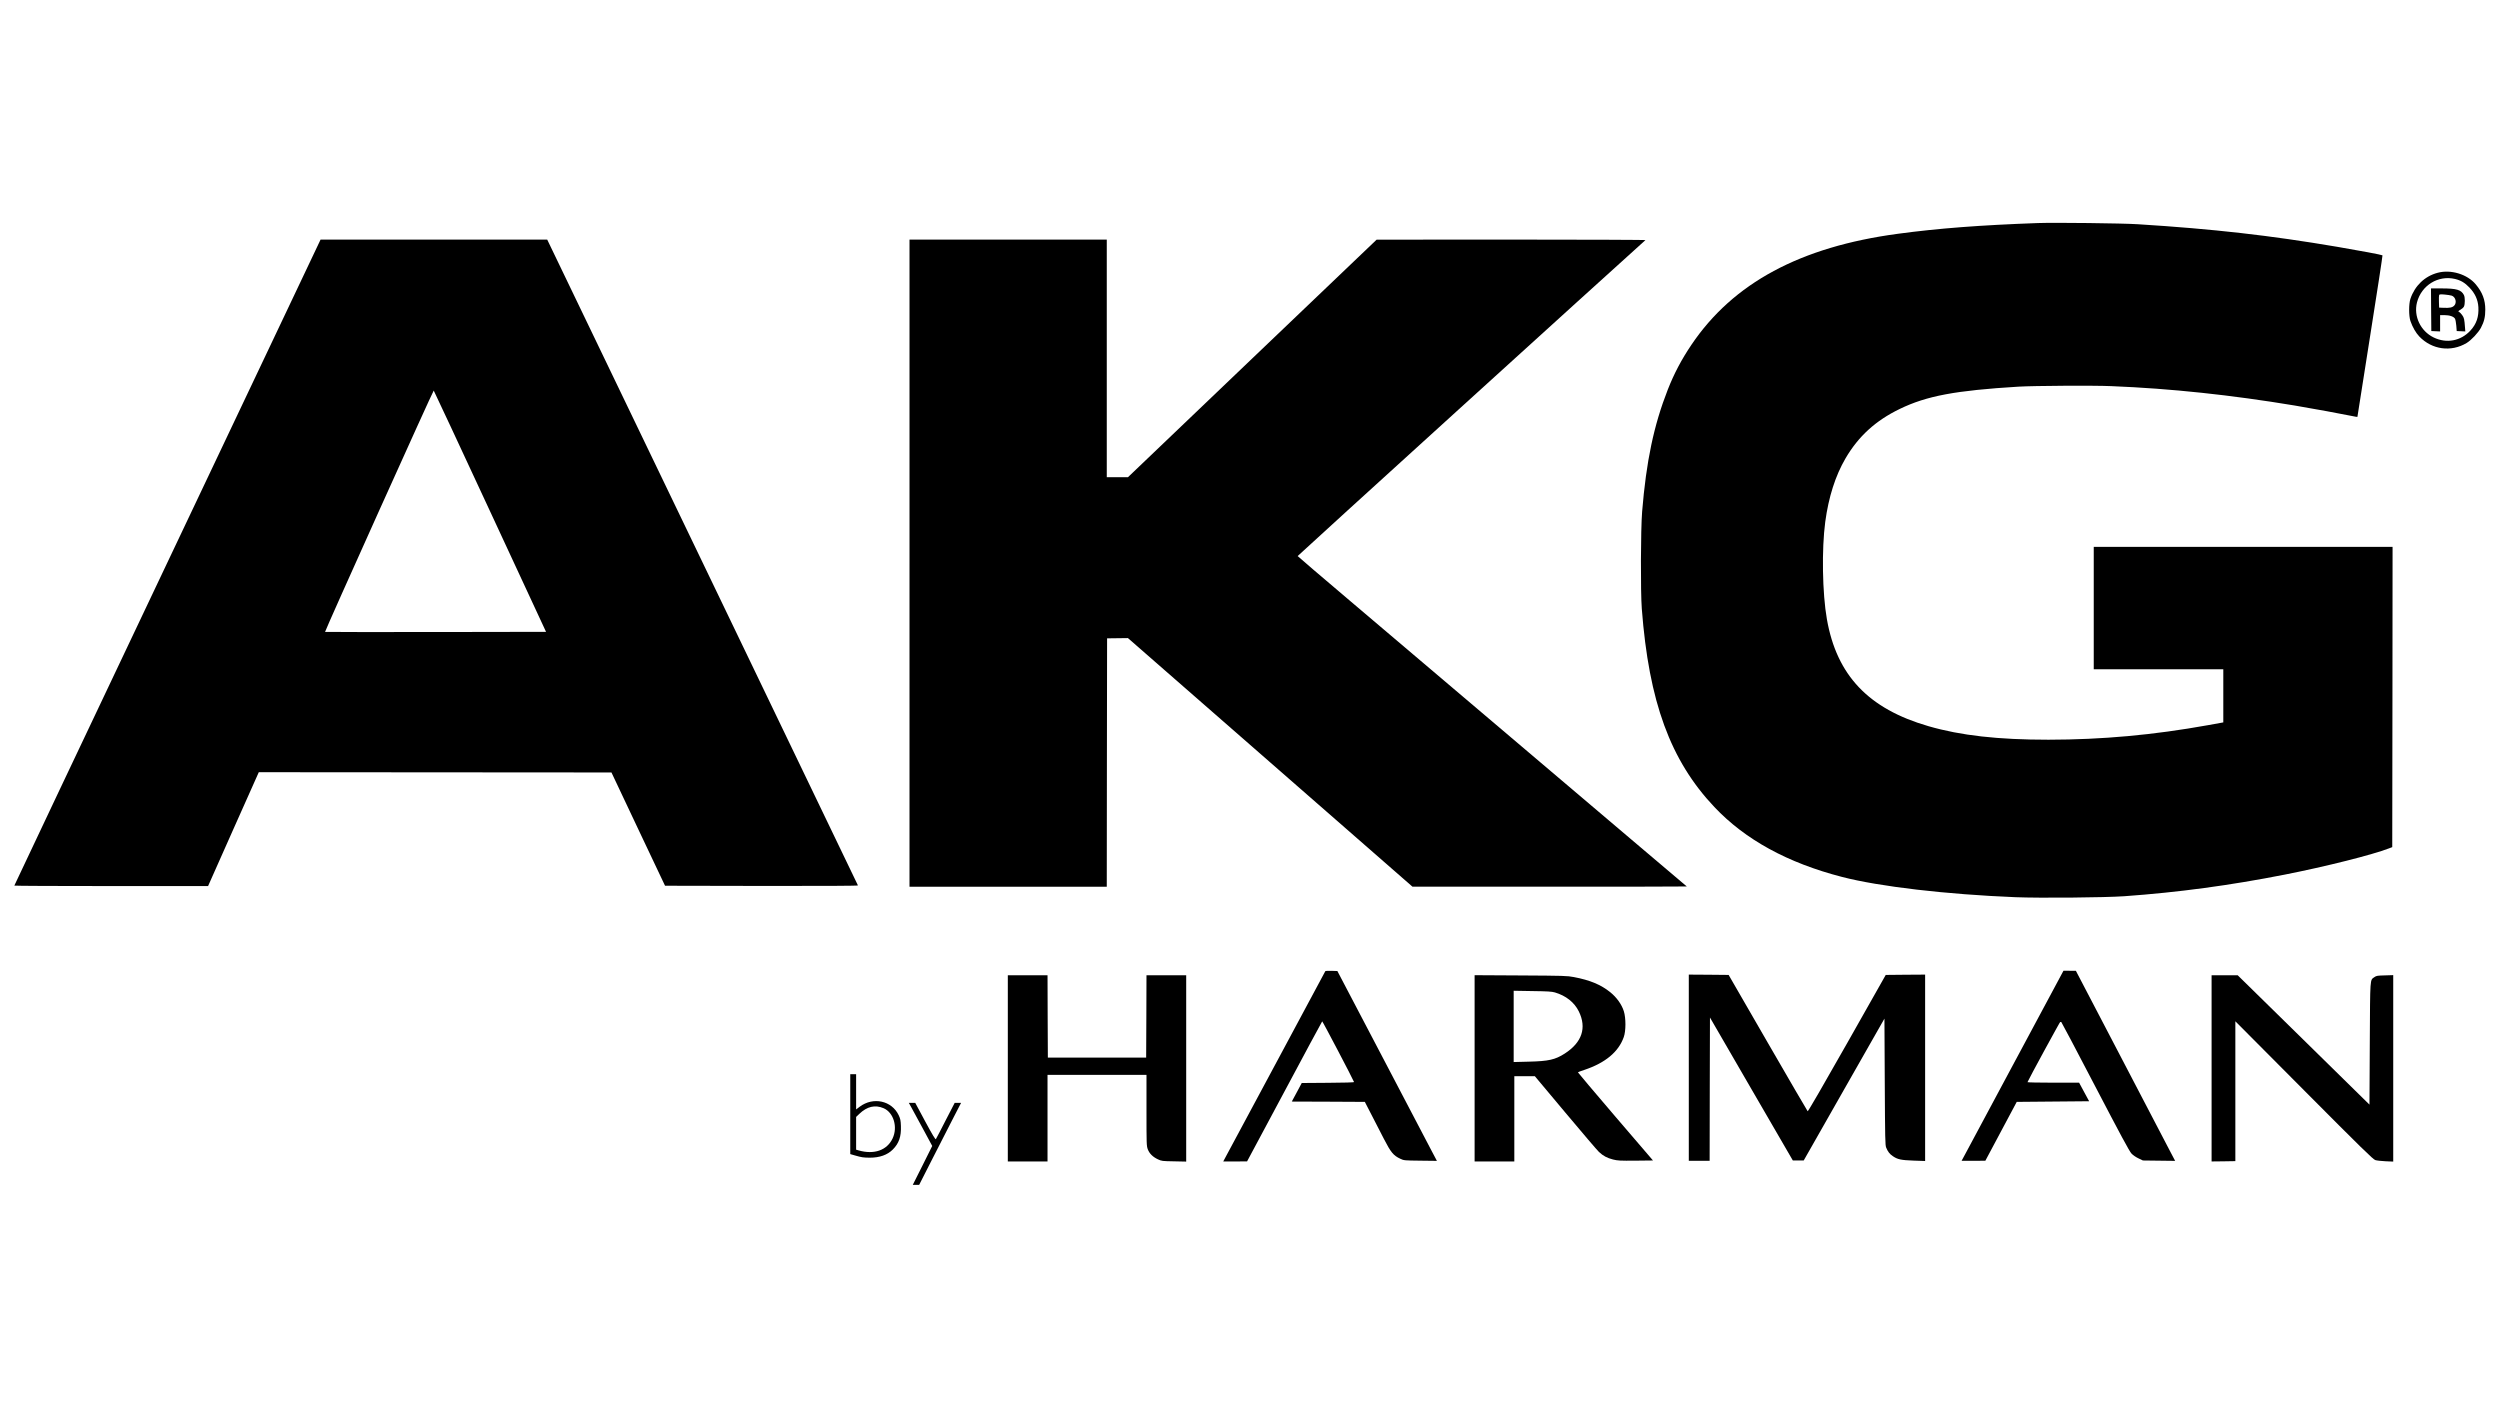
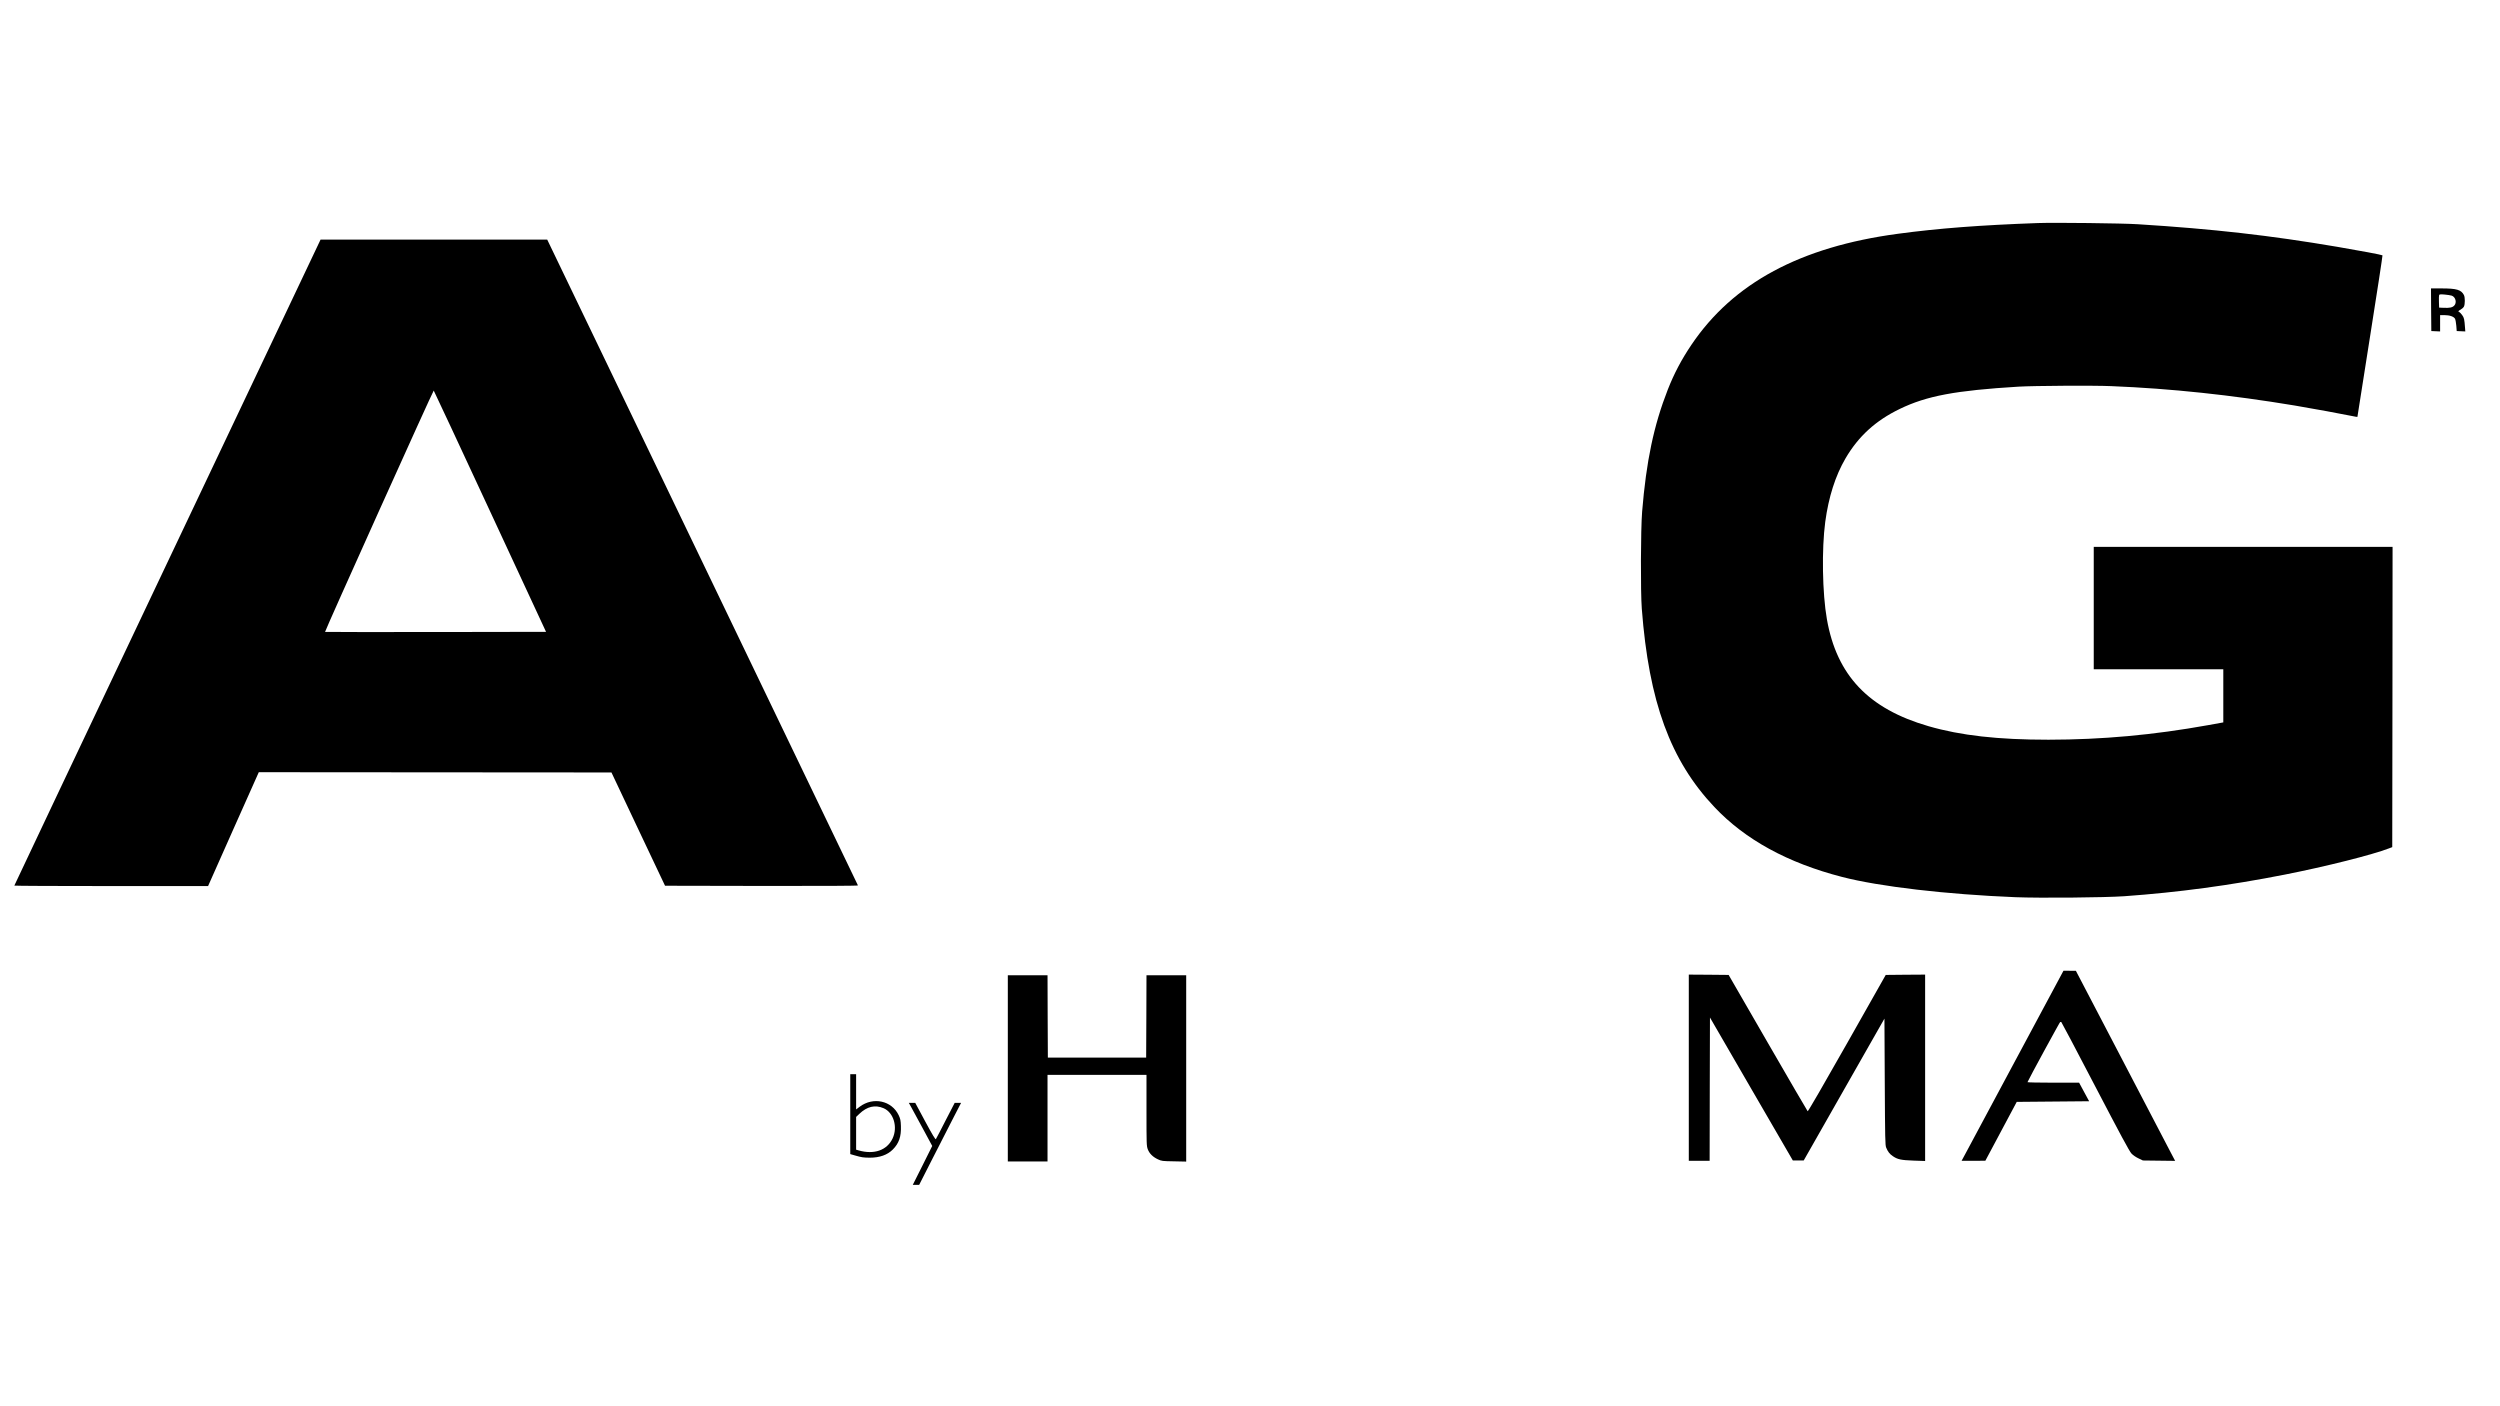
<svg xmlns="http://www.w3.org/2000/svg" version="1.0" width="100%" height="100%" viewBox="0 0 3840 2160" preserveAspectRatio="xMidYMid meet">
  <g transform="translate(0,2160) scale(0.1,-0.1)" fill="#000000" stroke="none">
    <path d="M31305 18174 c-887 -32 -1533 -81 -2154 -165 -1499 -201 -2530 -756 -3170 -1704 -152 -225 -267 -443 -364 -690 -215 -549 -331 -1101 -394 -1875 -22 -270 -25 -1229 -5 -1490 109 -1429 438 -2330 1115 -3046 473 -501 1125 -858 1962 -1074 571 -148 1603 -268 2662 -311 382 -15 1372 -6 1673 15 835 60 1620 166 2464 332 630 124 1348 305 1601 403 l50 19 3 2306 2 2306 -2295 0 -2295 0 0 -940 0 -940 995 0 995 0 0 -408 0 -408 -232 -42 c-843 -152 -1628 -223 -2453 -224 -776 0 -1347 64 -1844 208 -922 267 -1409 781 -1560 1644 -70 396 -81 1076 -25 1495 51 380 156 709 311 974 199 340 463 581 834 760 413 200 853 283 1824 342 237 14 1152 20 1425 8 916 -37 1844 -136 2818 -298 275 -46 734 -131 895 -164 37 -8 67 -13 67 -10 0 2 88 560 195 1240 108 680 193 1238 190 1241 -8 8 -353 73 -695 131 -1031 175 -1900 274 -3065 347 -232 15 -1278 27 -1530 18z" />
    <path d="M2572 12962 c-1294 -2727 -2352 -4961 -2352 -4965 0 -4 670 -7 1488 -7 l1488 0 389 875 390 874 2708 -2 2709 -2 411 -870 412 -870 1483 -3 c954 -1 1482 1 1480 8 -1 5 -1076 2239 -2388 4964 l-2385 4956 -1741 0 -1740 0 -2352 -4958z m4956 783 l859 -1850 -1695 -3 c-932 -1 -1697 0 -1699 2 -8 7 1662 3714 1669 3707 4 -3 394 -839 866 -1856z" />
-     <path d="M13970 12950 l0 -4970 1515 0 1515 0 2 1908 3 1907 160 2 160 2 2185 -1909 2185 -1909 2109 0 c1160 -1 2107 1 2105 3 -2 2 -391 331 -864 732 -772 655 -1815 1540 -4305 3652 -443 375 -806 686 -808 691 -2 6 4810 4376 5342 4853 6 4 -921 8 -2060 8 l-2069 -1 -1910 -1824 -1910 -1825 -162 0 -163 0 0 1825 0 1825 -1515 0 -1515 0 0 -4970z" />
-     <path d="M37442 17410 c-198 -53 -350 -198 -418 -400 -26 -77 -26 -263 0 -340 31 -91 83 -183 136 -238 194 -203 489 -244 728 -100 71 43 179 158 219 233 50 95 67 167 67 280 0 149 -44 264 -146 387 -130 156 -383 233 -586 178z m267 -95 c89 -21 151 -58 221 -131 87 -91 131 -187 138 -302 8 -147 -29 -258 -121 -358 -148 -162 -368 -204 -567 -107 -201 98 -309 326 -255 538 68 262 325 421 584 360z" />
    <path d="M37342 16843 l3 -328 68 -3 67 -3 0 126 0 125 63 0 c84 0 150 -23 167 -58 7 -15 15 -63 19 -107 l6 -80 66 -3 66 -3 -4 53 c-10 137 -14 157 -44 198 -16 22 -36 43 -44 47 -23 8 -18 17 21 38 19 10 42 31 50 46 18 36 18 142 0 177 -42 81 -111 102 -344 102 l-162 0 2 -327z m316 216 c60 -20 83 -109 38 -154 -29 -29 -69 -37 -161 -33 l-70 3 -3 89 c-2 49 0 96 3 104 4 12 20 13 83 8 42 -4 92 -11 110 -17z" />
-     <path d="M20357 6683 c-3 -4 -339 -631 -747 -1393 -408 -762 -760 -1418 -782 -1457 l-39 -73 183 0 183 1 335 626 c608 1137 812 1518 819 1525 5 5 474 -889 489 -932 2 -6 -154 -11 -400 -12 l-403 -3 -76 -142 -77 -143 561 -2 561 -3 98 -190 c54 -104 142 -274 194 -377 107 -208 147 -257 252 -306 56 -27 60 -27 310 -30 l253 -3 -73 138 c-40 76 -384 732 -764 1458 l-692 1320 -90 3 c-50 1 -92 -1 -95 -5z" />
    <path d="M30965 5328 c-401 -749 -754 -1406 -782 -1460 l-53 -98 183 0 182 1 241 452 241 452 556 5 556 5 -77 142 -77 143 -398 0 c-219 0 -397 4 -395 8 19 48 505 941 511 939 4 -1 241 -450 526 -997 391 -749 529 -1006 560 -1038 23 -25 70 -57 109 -75 l67 -32 248 -3 247 -3 -70 133 c-38 73 -381 730 -762 1460 l-693 1327 -95 0 -95 1 -730 -1362z" />
    <path d="M25940 5200 l0 -1430 160 0 160 0 2 1101 3 1100 636 -1098 637 -1098 83 0 84 0 620 1090 620 1089 5 -969 c5 -889 6 -974 22 -1013 25 -61 53 -98 101 -130 74 -51 126 -62 320 -69 l177 -6 0 1432 0 1431 -302 -2 -303 -3 -595 -1052 c-353 -624 -599 -1048 -604 -1042 -5 4 -281 478 -612 1051 l-602 1043 -306 3 -306 2 0 -1430z" />
    <path d="M15480 5190 l0 -1430 305 0 305 0 0 665 0 665 760 0 760 0 0 -545 c0 -519 1 -547 20 -598 25 -66 77 -117 155 -154 58 -27 67 -28 248 -31 l187 -4 0 1431 0 1431 -305 0 -305 0 -2 -632 -3 -633 -755 0 -755 0 -3 633 -2 632 -305 0 -305 0 0 -1430z" />
-     <path d="M22650 5191 l0 -1431 305 0 305 0 0 655 0 655 158 0 157 0 470 -561 c259 -309 490 -580 515 -603 65 -61 126 -93 216 -116 72 -18 107 -20 347 -18 l267 3 -578 674 c-317 371 -576 677 -575 680 1 3 45 20 98 37 323 108 526 277 606 504 34 94 34 293 1 398 -33 105 -110 212 -209 292 -143 115 -310 185 -558 232 -104 20 -149 21 -817 25 l-708 4 0 -1430z m1234 1165 c169 -50 298 -152 366 -290 125 -253 50 -478 -216 -649 -146 -94 -248 -117 -551 -124 l-233 -6 0 548 0 547 288 -5 c233 -3 298 -7 346 -21z" />
-     <path d="M33970 5190 l0 -1430 183 2 182 3 0 1074 0 1074 1055 -1060 c885 -890 1061 -1062 1095 -1072 22 -7 93 -15 158 -18 l117 -5 0 1432 0 1432 -127 -4 c-115 -3 -131 -5 -161 -26 -71 -51 -66 17 -72 -1023 l-5 -936 -1012 994 -1012 993 -201 0 -200 0 0 -1430z" />
    <path d="M13060 4486 l0 -613 73 -21 c105 -30 127 -33 227 -34 151 0 271 42 354 126 94 94 130 199 124 360 -3 87 -8 110 -34 166 -107 225 -392 287 -600 130 l-54 -41 0 271 0 270 -45 0 -45 0 0 -614z m512 92 c154 -66 221 -291 138 -465 -86 -182 -284 -251 -522 -183 l-38 11 0 251 0 252 49 47 c119 114 242 143 373 87z" />
    <path d="M13994 4598 c19 -35 100 -184 180 -331 l145 -269 -149 -299 -150 -299 49 0 49 0 187 368 c103 202 248 485 322 630 l135 262 -49 0 -49 0 -140 -271 c-76 -150 -143 -278 -149 -286 -7 -10 -49 59 -164 272 l-153 285 -50 0 -49 0 35 -62z" />
  </g>
</svg>